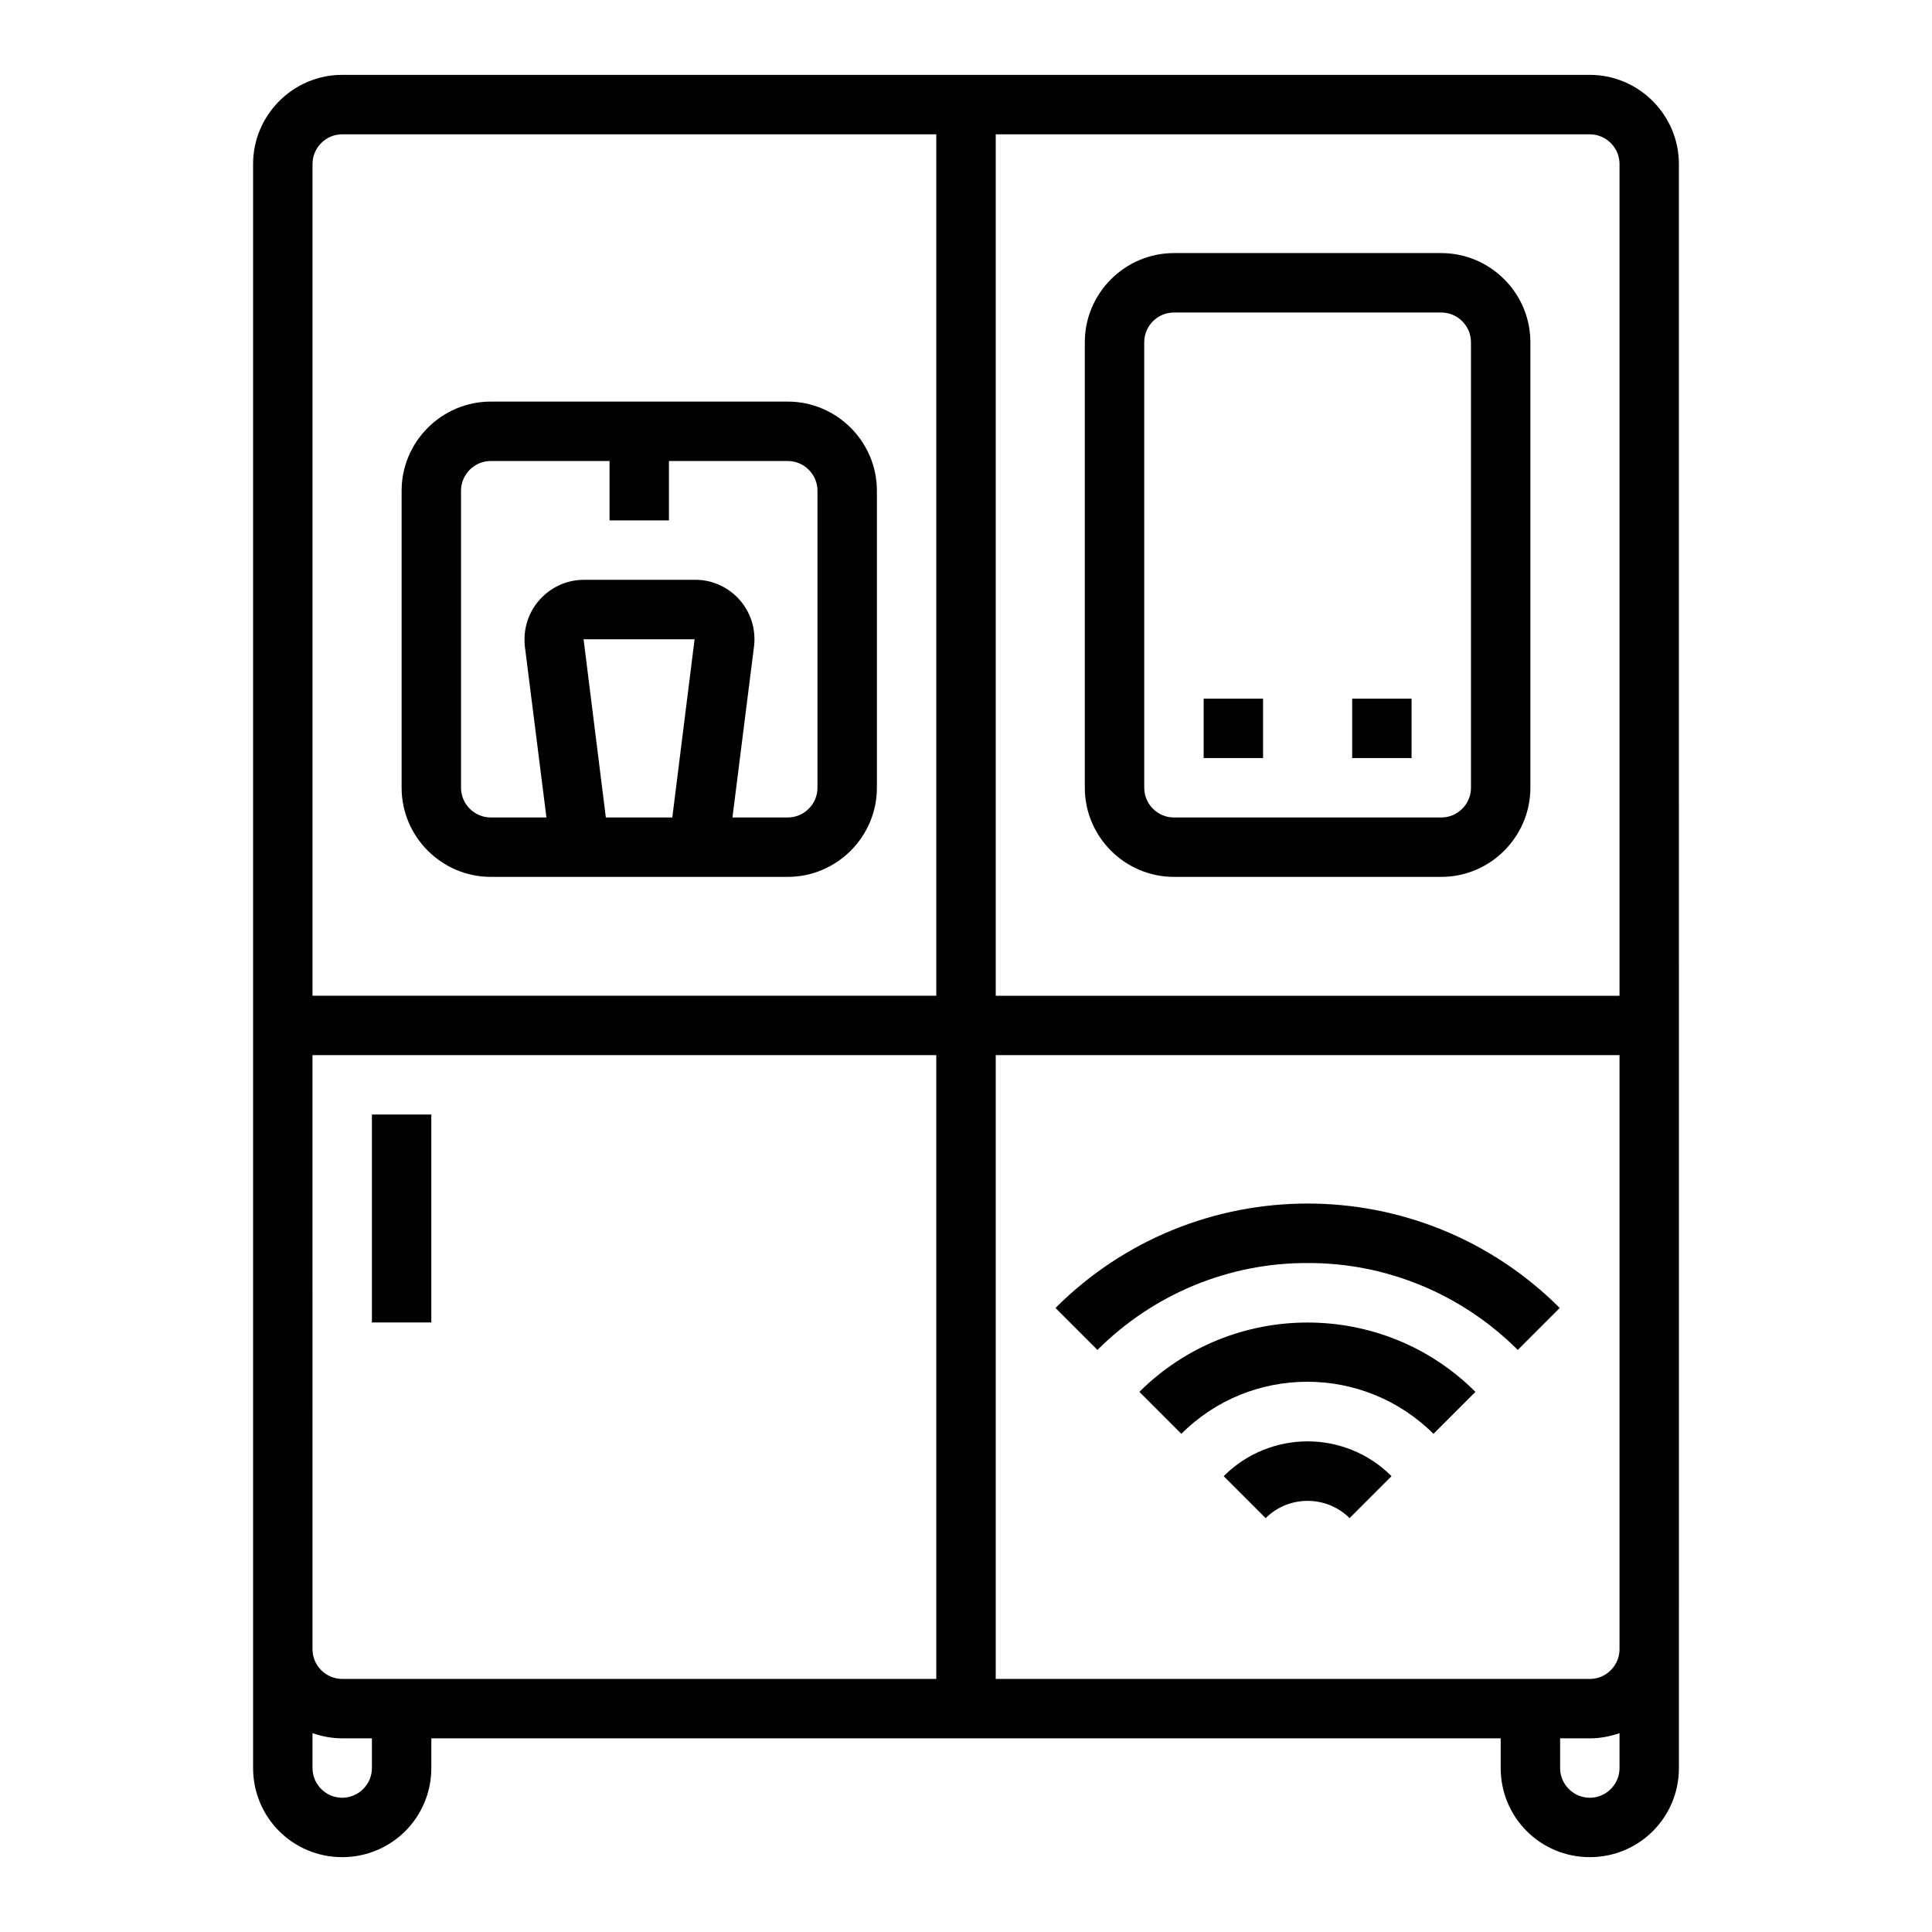
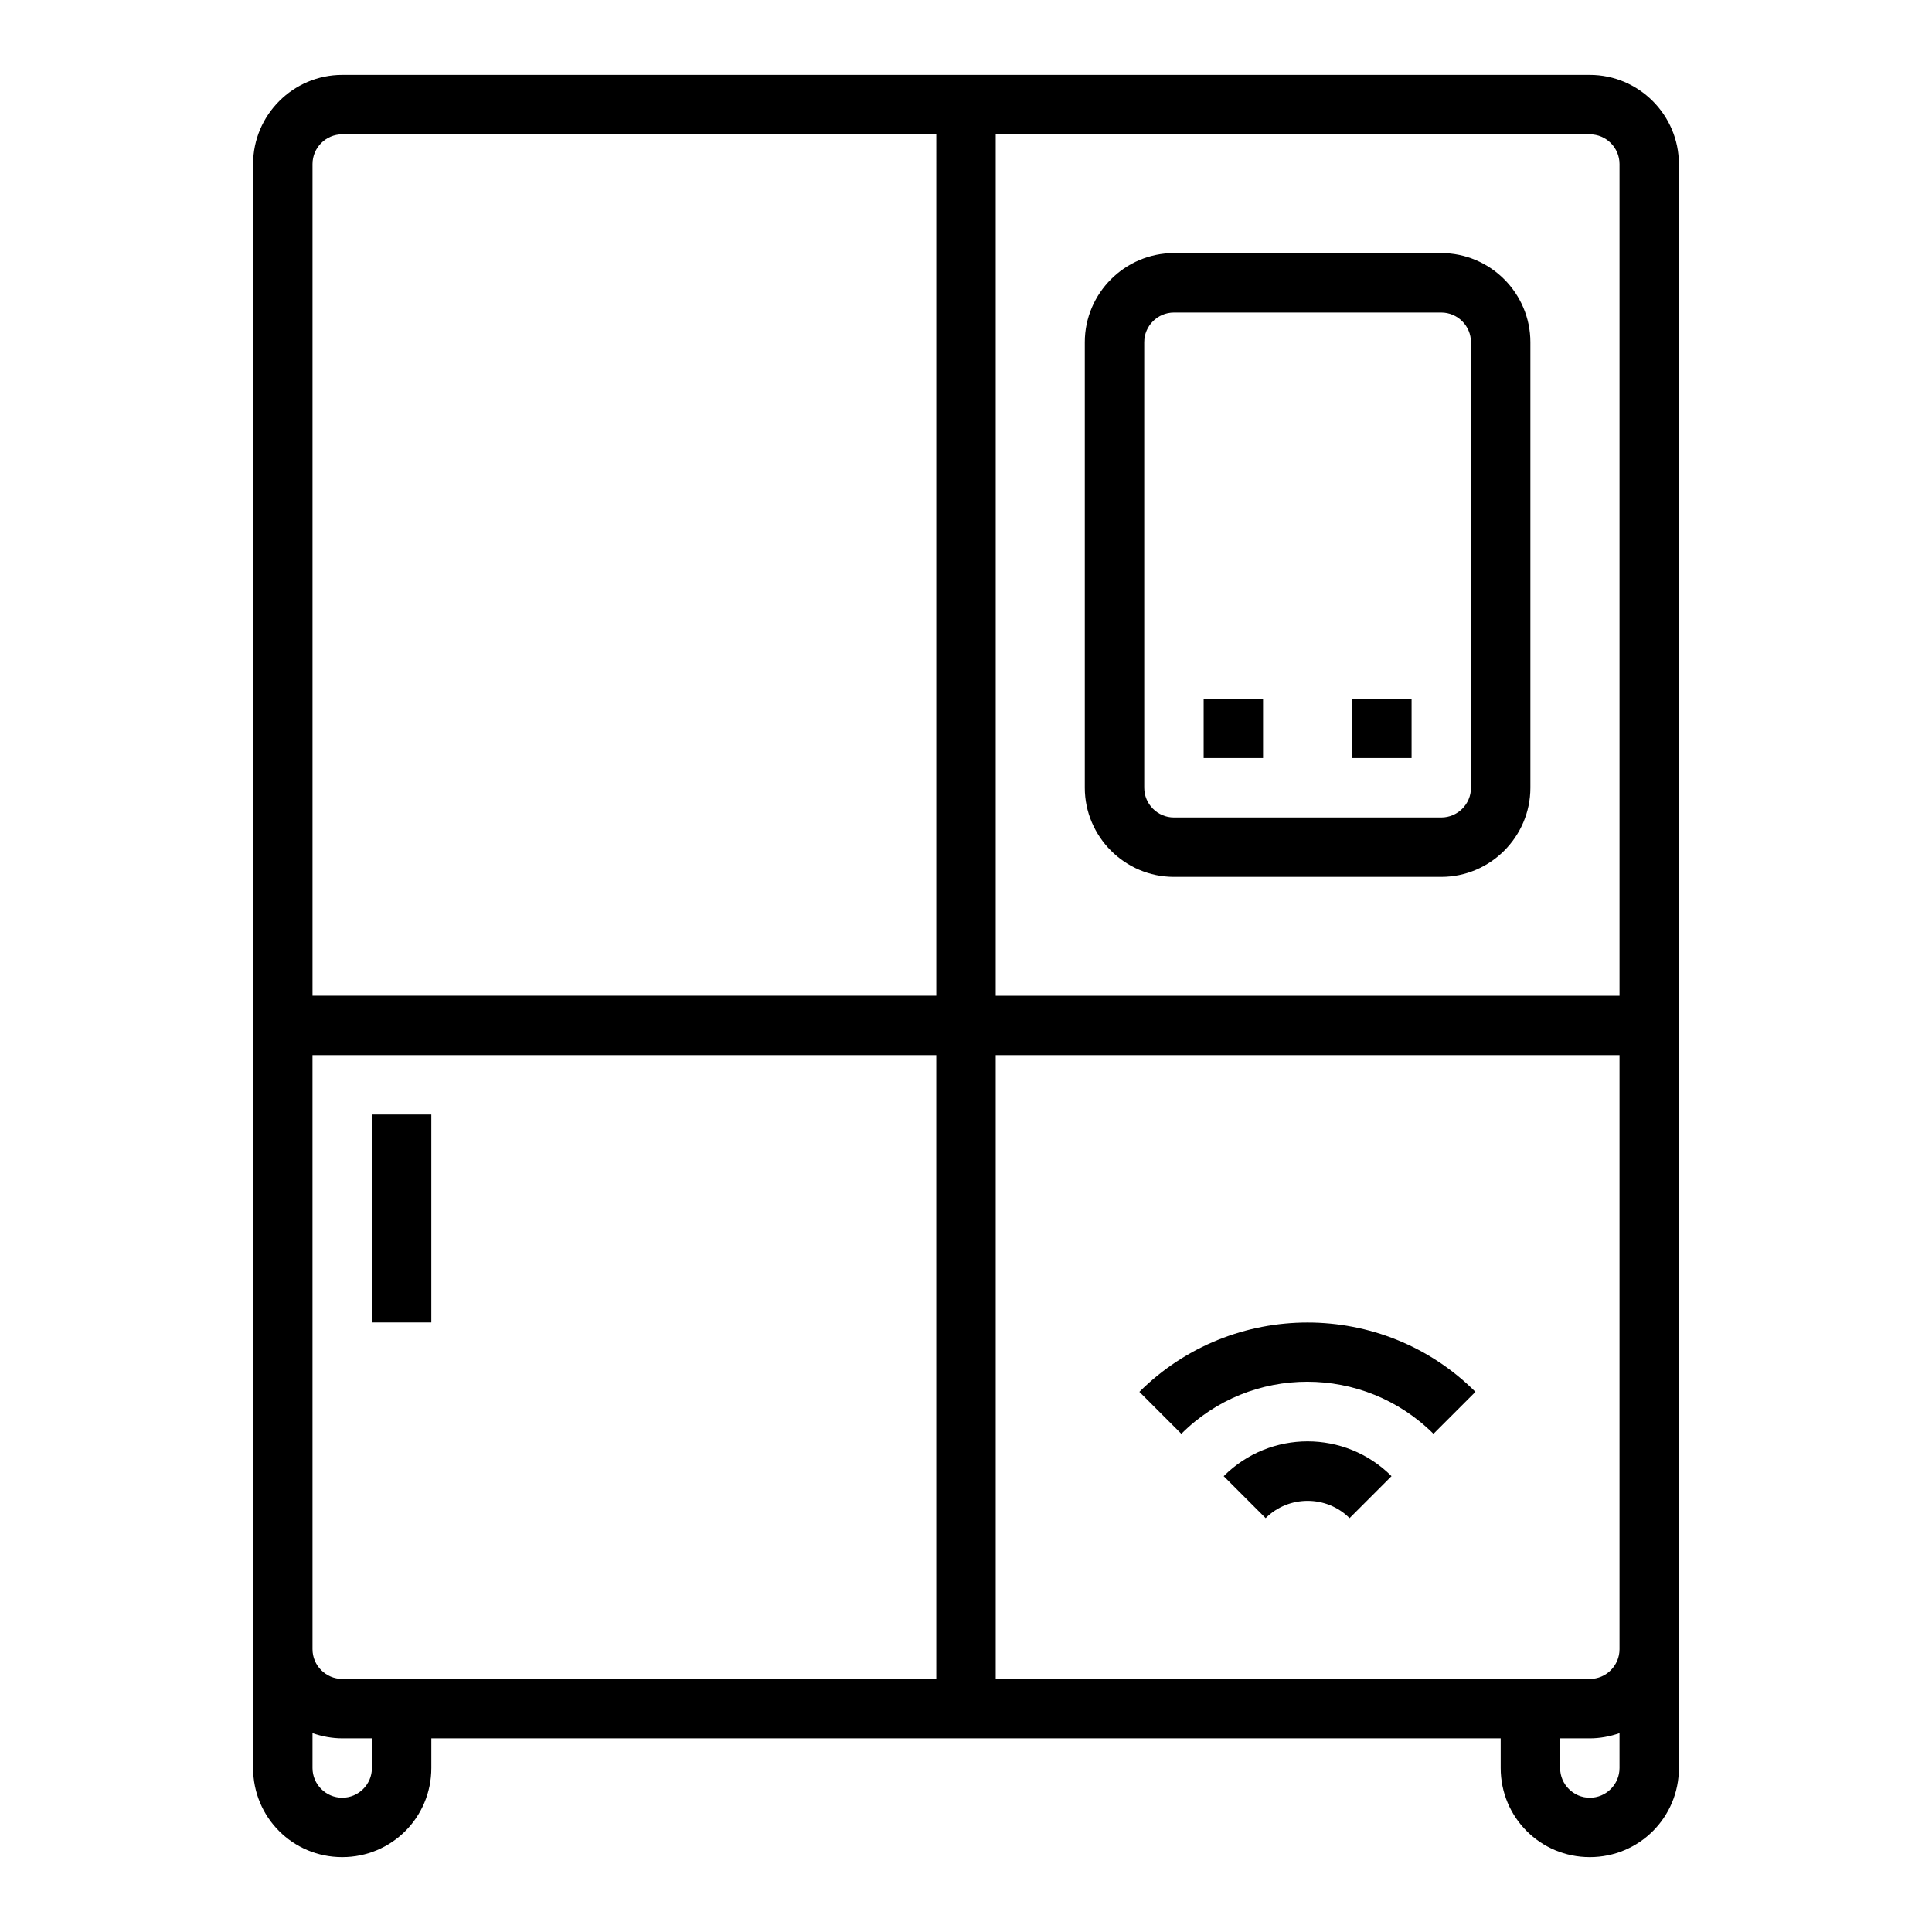
<svg xmlns="http://www.w3.org/2000/svg" fill="#000000" width="800px" height="800px" version="1.1" viewBox="144 144 512 512">
  <g>
    <path d="m445.95 512.86 11.121 11.121c18.402-18.402 48.316-18.402 66.812 0l11.121-11.121c-24.504-24.5-64.457-24.5-89.055 0z" />
    <path d="m468.29 535.2 11.121 11.121c6.102-6.102 16.137-6.102 22.238 0l11.121-11.121c-12.305-12.297-32.18-12.297-44.48 0z" />
-     <path d="m490.53 478.72c20.859-0.098 40.934 8.266 55.695 23.027l11.121-11.121c-36.898-36.898-96.727-36.898-133.63 0l11.121 11.121c14.758-14.762 34.828-23.125 55.691-23.027z" />
    <path d="m565.31 163.84h-330.62c-12.988 0-23.617 10.629-23.617 23.617v425.09c0 13.086 10.527 23.617 23.617 23.617 13.086 0 23.617-10.527 23.617-23.617v-7.871h283.39v7.871c0 13.086 10.527 23.617 23.617 23.617 13.086 0 23.617-10.527 23.617-23.617l-0.008-425.09c0-12.988-10.625-23.617-23.613-23.617zm-322.75 448.71c0 4.328-3.543 7.871-7.871 7.871s-7.871-3.543-7.871-7.871v-9.25c2.559 0.887 5.215 1.379 7.871 1.379h7.871zm149.57-23.617h-157.44c-4.328 0-7.871-3.543-7.871-7.871l-0.004-157.44h165.31zm0-181.05h-165.31v-220.42c0-4.328 3.543-7.871 7.871-7.871h157.44zm181.06 204.67c0 4.328-3.543 7.871-7.871 7.871s-7.871-3.543-7.871-7.871v-7.871h7.871c2.656 0 5.312-0.492 7.871-1.379zm0-31.488c0 4.328-3.543 7.871-7.871 7.871h-157.44v-165.31h165.31zm0-173.18h-165.31v-228.29h157.44c4.328 0 7.871 3.543 7.871 7.871z" />
    <path d="m525.95 211.07h-70.848c-12.988 0-23.617 10.629-23.617 23.617v118.08c0 12.988 10.629 23.617 23.617 23.617h70.848c12.988 0 23.617-10.629 23.617-23.617v-118.08c0-12.992-10.625-23.617-23.617-23.617zm7.875 141.7c0 4.328-3.543 7.871-7.871 7.871h-70.848c-4.328 0-7.871-3.543-7.871-7.871l-0.004-118.08c0-4.328 3.543-7.871 7.871-7.871h70.848c4.328 0 7.871 3.543 7.871 7.871z" />
-     <path d="m274.05 376.38h78.719c12.988 0 23.617-10.629 23.617-23.617v-78.719c0-12.988-10.629-23.617-23.617-23.617h-78.719c-12.988 0-23.617 10.629-23.617 23.617v78.719c0 12.988 10.629 23.617 23.617 23.617zm48.117-15.746h-17.613l-5.902-47.23h29.422zm-55.988-86.59c0-4.328 3.543-7.871 7.871-7.871h31.488v15.742h15.742v-15.742h31.488c4.328 0 7.871 3.543 7.871 7.871v78.719c0 4.328-3.543 7.871-7.871 7.871h-14.66l5.707-45.266c1.082-8.66-5.019-16.531-13.676-17.613-0.688-0.098-1.277-0.098-1.969-0.098h-29.422c-8.66 0-15.742 7.086-15.742 15.742 0 0.688 0 1.277 0.098 1.969l5.707 45.266h-14.762c-4.328 0-7.871-3.543-7.871-7.871z" />
    <path d="m242.56 439.36h15.742v55.105h-15.742z" />
    <path d="m462.98 329.15h15.742v15.742h-15.742z" />
    <path d="m502.34 329.15h15.742v15.742h-15.742z" />
  </g>
</svg>